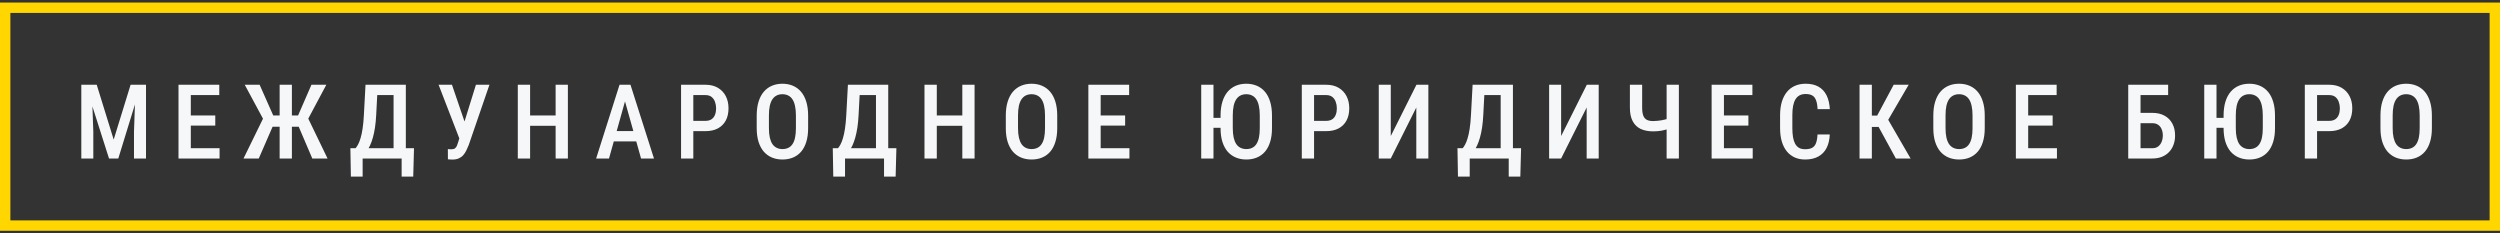
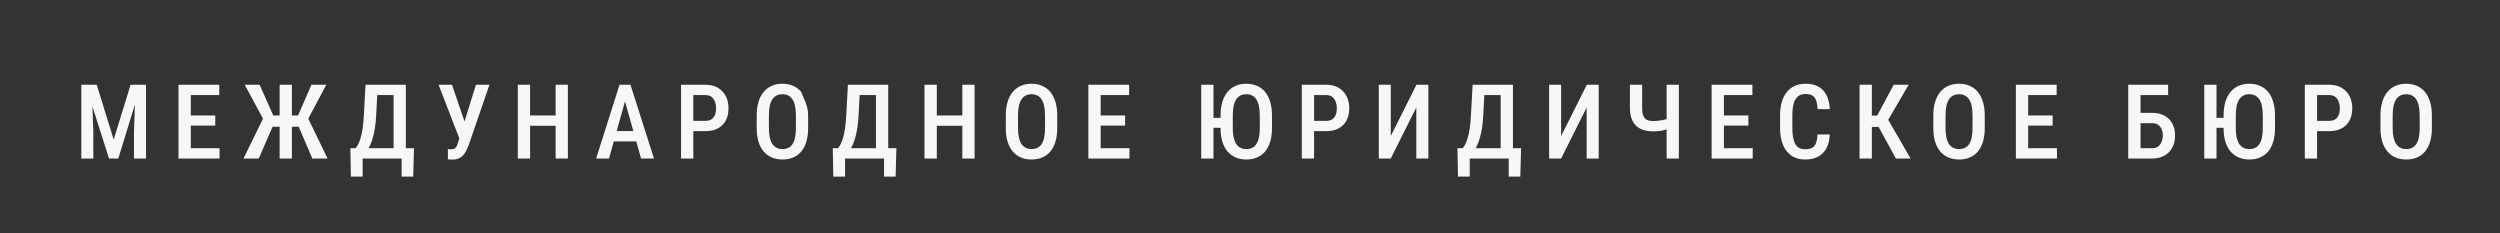
<svg xmlns="http://www.w3.org/2000/svg" width="300" height="28" viewBox="0 0 300 28" fill="none">
  <rect x="0" y="0" width="300" height="28" fill="#333333" stroke="none" />
-   <rect x="0.622" y="0.929" width="298.755" height="26.141" stroke="#FFD600" stroke-width="1.245" />
-   <path d="M10.262 10.17H11.606L13.642 16.752L15.672 10.17H16.918L14.195 19.02H13.083L10.262 10.17ZM9.758 10.17H10.998L11.198 15.804V19.02H9.758V10.17ZM16.274 10.17H17.52V19.02H16.079V15.804L16.274 10.17ZM26.349 17.786V19.02H22.508V17.786H26.349ZM22.897 10.17V19.02H21.42V10.17H22.897ZM25.833 13.853V15.069H22.508V13.853H25.833ZM26.313 10.17V11.41H22.508V10.17H26.313ZM32.079 15.209L29.368 10.17H31.155L32.79 13.859H34.194L33.975 15.209H32.079ZM32.796 15.008L31.052 19.02H29.222L31.696 13.963L32.796 15.008ZM35.027 10.17V19.02H33.556V10.17H35.027ZM39.16 10.17L36.473 15.209H34.613L34.389 13.859H35.768L37.373 10.17H39.16ZM37.476 19.02L35.762 15.008L36.862 13.963L39.306 19.02H37.476ZM48.536 17.786V19.02H43.169V17.786H48.536ZM43.516 17.786V21.195H42.106L42.045 17.786H43.516ZM49.679 17.786L49.588 21.189H48.196V17.786H49.679ZM47.558 10.17V11.41H44.154V10.17H47.558ZM48.7 10.17V19.02H47.23V10.17H48.7ZM43.862 10.17H45.333L45.145 13.768C45.116 14.335 45.068 14.846 44.999 15.3C44.93 15.754 44.845 16.159 44.743 16.515C44.642 16.872 44.529 17.186 44.403 17.457C44.278 17.725 44.142 17.958 43.996 18.156C43.854 18.355 43.704 18.525 43.546 18.667C43.392 18.809 43.238 18.926 43.084 19.02H42.343V17.786H42.671C42.764 17.68 42.861 17.534 42.963 17.348C43.068 17.158 43.167 16.908 43.26 16.6C43.358 16.288 43.441 15.901 43.51 15.44C43.583 14.977 43.635 14.42 43.668 13.768L43.862 10.17ZM55.324 15.926L57.111 10.17H58.733L56.247 17.403C56.158 17.63 56.061 17.849 55.956 18.059C55.854 18.27 55.731 18.458 55.585 18.624C55.439 18.787 55.261 18.914 55.05 19.007C54.843 19.101 54.59 19.147 54.29 19.147C54.205 19.147 54.106 19.143 53.992 19.135C53.883 19.127 53.802 19.121 53.749 19.117L53.743 17.889C53.784 17.893 53.855 17.899 53.956 17.907C54.061 17.911 54.134 17.913 54.175 17.913C54.361 17.913 54.503 17.875 54.6 17.798C54.702 17.717 54.781 17.609 54.837 17.476C54.894 17.342 54.945 17.194 54.989 17.032L55.324 15.926ZM54.236 10.17L55.889 15.008L56.296 16.655L55.153 16.698L52.631 10.17H54.236ZM66.991 13.853V15.093H63.266V13.853H66.991ZM63.612 10.17V19.02H62.135V10.17H63.612ZM68.146 10.17V19.02H66.675V10.17H68.146ZM75.219 11.385L73.08 19.02H71.536L74.344 10.17H75.304L75.219 11.385ZM76.927 19.02L74.781 11.385L74.678 10.17H75.657L78.477 19.02H76.927ZM76.963 15.731V16.971H72.843V15.731H76.963ZM84.65 15.737H82.784V14.503H84.65C84.954 14.503 85.199 14.439 85.386 14.309C85.576 14.179 85.714 14.001 85.799 13.774C85.888 13.547 85.933 13.29 85.933 13.002C85.933 12.727 85.888 12.467 85.799 12.224C85.714 11.981 85.578 11.784 85.392 11.634C85.205 11.485 84.958 11.41 84.65 11.41H83.198V19.02H81.727V10.17H84.65C85.234 10.17 85.732 10.291 86.145 10.534C86.559 10.777 86.875 11.112 87.094 11.537C87.312 11.959 87.422 12.443 87.422 12.99C87.422 13.561 87.312 14.052 87.094 14.461C86.875 14.87 86.559 15.186 86.145 15.409C85.732 15.628 85.234 15.737 84.65 15.737ZM96.975 13.871V15.379C96.975 16.003 96.902 16.55 96.756 17.02C96.614 17.49 96.407 17.883 96.136 18.199C95.868 18.511 95.544 18.746 95.163 18.904C94.787 19.062 94.365 19.141 93.899 19.141C93.437 19.141 93.016 19.062 92.635 18.904C92.258 18.746 91.932 18.511 91.656 18.199C91.385 17.883 91.174 17.49 91.024 17.02C90.878 16.55 90.805 16.003 90.805 15.379V13.871C90.805 13.239 90.878 12.686 91.024 12.212C91.17 11.734 91.379 11.335 91.65 11.015C91.926 10.694 92.252 10.453 92.629 10.291C93.01 10.129 93.429 10.048 93.887 10.048C94.353 10.048 94.774 10.129 95.151 10.291C95.532 10.453 95.858 10.694 96.13 11.015C96.401 11.335 96.61 11.734 96.756 12.212C96.902 12.686 96.975 13.239 96.975 13.871ZM95.51 15.379V13.859C95.51 13.409 95.473 13.024 95.4 12.704C95.332 12.38 95.228 12.117 95.09 11.914C94.953 11.707 94.782 11.556 94.58 11.458C94.381 11.357 94.15 11.306 93.887 11.306C93.632 11.306 93.403 11.357 93.2 11.458C93.001 11.556 92.831 11.707 92.689 11.914C92.552 12.117 92.446 12.38 92.373 12.704C92.305 13.024 92.27 13.409 92.27 13.859V15.379C92.27 15.82 92.307 16.201 92.379 16.521C92.453 16.837 92.558 17.097 92.696 17.299C92.837 17.498 93.01 17.646 93.212 17.743C93.415 17.84 93.644 17.889 93.899 17.889C94.158 17.889 94.389 17.84 94.592 17.743C94.795 17.646 94.963 17.498 95.097 17.299C95.234 17.097 95.338 16.837 95.406 16.521C95.475 16.201 95.51 15.82 95.51 15.379ZM106.424 17.786V19.02H101.057V17.786H106.424ZM101.403 17.786V21.195H99.993L99.933 17.786H101.403ZM107.567 17.786L107.476 21.189H106.084V17.786H107.567ZM105.445 10.17V11.41H102.042V10.17H105.445ZM106.588 10.17V19.02H105.117V10.17H106.588ZM101.75 10.17H103.221L103.032 13.768C103.004 14.335 102.955 14.846 102.887 15.3C102.818 15.754 102.733 16.159 102.631 16.515C102.53 16.872 102.416 17.186 102.291 17.457C102.165 17.725 102.029 17.958 101.884 18.156C101.742 18.355 101.592 18.525 101.434 18.667C101.28 18.809 101.126 18.926 100.972 19.02H100.23V17.786H100.559C100.652 17.68 100.749 17.534 100.85 17.348C100.956 17.158 101.055 16.908 101.148 16.6C101.245 16.288 101.328 15.901 101.397 15.44C101.47 14.977 101.523 14.42 101.555 13.768L101.75 10.17ZM115.794 13.853V15.093H112.068V13.853H115.794ZM112.415 10.17V19.02H110.938V10.17H112.415ZM116.949 10.17V19.02H115.478V10.17H116.949ZM126.867 13.871V15.379C126.867 16.003 126.794 16.55 126.648 17.02C126.506 17.49 126.299 17.883 126.028 18.199C125.76 18.511 125.436 18.746 125.055 18.904C124.679 19.062 124.257 19.141 123.791 19.141C123.329 19.141 122.908 19.062 122.527 18.904C122.15 18.746 121.824 18.511 121.548 18.199C121.277 17.883 121.066 17.49 120.916 17.02C120.77 16.55 120.697 16.003 120.697 15.379V13.871C120.697 13.239 120.77 12.686 120.916 12.212C121.062 11.734 121.271 11.335 121.542 11.015C121.818 10.694 122.144 10.453 122.521 10.291C122.902 10.129 123.321 10.048 123.779 10.048C124.245 10.048 124.666 10.129 125.043 10.291C125.424 10.453 125.75 10.694 126.022 11.015C126.293 11.335 126.502 11.734 126.648 12.212C126.794 12.686 126.867 13.239 126.867 13.871ZM125.402 15.379V13.859C125.402 13.409 125.365 13.024 125.292 12.704C125.224 12.38 125.12 12.117 124.982 11.914C124.845 11.707 124.674 11.556 124.472 11.458C124.273 11.357 124.042 11.306 123.779 11.306C123.524 11.306 123.295 11.357 123.092 11.458C122.894 11.556 122.723 11.707 122.582 11.914C122.444 12.117 122.338 12.38 122.265 12.704C122.197 13.024 122.162 13.409 122.162 13.859V15.379C122.162 15.82 122.199 16.201 122.272 16.521C122.345 16.837 122.45 17.097 122.588 17.299C122.729 17.498 122.902 17.646 123.104 17.743C123.307 17.84 123.536 17.889 123.791 17.889C124.05 17.889 124.281 17.84 124.484 17.743C124.687 17.646 124.855 17.498 124.989 17.299C125.126 17.097 125.23 16.837 125.299 16.521C125.367 16.201 125.402 15.82 125.402 15.379ZM135.532 17.786V19.02H131.691V17.786H135.532ZM132.08 10.17V19.02H130.603V10.17H132.08ZM135.015 13.853V15.069H131.691V13.853H135.015ZM135.496 10.17V11.41H131.691V10.17H135.496ZM145.617 10.17V19.02H144.146V10.17H145.617ZM147.131 14.145V15.336H145.192V14.145H147.131ZM152.638 13.871V15.379C152.638 16.003 152.565 16.55 152.419 17.02C152.277 17.49 152.07 17.883 151.799 18.199C151.531 18.511 151.207 18.746 150.826 18.904C150.45 19.062 150.026 19.141 149.556 19.141C149.102 19.141 148.685 19.062 148.304 18.904C147.923 18.746 147.595 18.511 147.319 18.199C147.048 17.883 146.837 17.49 146.687 17.02C146.541 16.55 146.468 16.003 146.468 15.379V13.871C146.468 13.239 146.541 12.686 146.687 12.212C146.833 11.734 147.042 11.335 147.313 11.015C147.589 10.694 147.915 10.453 148.292 10.291C148.673 10.129 149.092 10.048 149.55 10.048C150.016 10.048 150.439 10.129 150.82 10.291C151.201 10.453 151.527 10.694 151.799 11.015C152.07 11.335 152.277 11.734 152.419 12.212C152.565 12.686 152.638 13.239 152.638 13.871ZM151.173 15.379V13.859C151.173 13.409 151.136 13.024 151.063 12.704C150.995 12.38 150.891 12.117 150.753 11.914C150.616 11.707 150.446 11.556 150.243 11.458C150.044 11.357 149.813 11.306 149.55 11.306C149.295 11.306 149.066 11.357 148.863 11.458C148.665 11.556 148.494 11.707 148.353 11.914C148.215 12.117 148.109 12.38 148.037 12.704C147.968 13.024 147.933 13.409 147.933 13.859V15.379C147.933 15.82 147.97 16.201 148.043 16.521C148.116 16.837 148.221 17.097 148.359 17.299C148.501 17.498 148.673 17.646 148.875 17.743C149.078 17.84 149.305 17.889 149.556 17.889C149.824 17.889 150.057 17.84 150.255 17.743C150.458 17.646 150.626 17.498 150.76 17.299C150.897 17.097 151.001 16.837 151.07 16.521C151.138 16.201 151.173 15.82 151.173 15.379ZM159.139 15.737H157.273V14.503H159.139C159.443 14.503 159.688 14.439 159.875 14.309C160.065 14.179 160.203 14.001 160.288 13.774C160.377 13.547 160.422 13.29 160.422 13.002C160.422 12.727 160.377 12.467 160.288 12.224C160.203 11.981 160.067 11.784 159.881 11.634C159.694 11.485 159.447 11.41 159.139 11.41H157.687V19.02H156.216V10.17H159.139C159.723 10.17 160.221 10.291 160.634 10.534C161.048 10.777 161.364 11.112 161.583 11.537C161.801 11.959 161.911 12.443 161.911 12.99C161.911 13.561 161.801 14.052 161.583 14.461C161.364 14.87 161.048 15.186 160.634 15.409C160.221 15.628 159.723 15.737 159.139 15.737ZM166.893 16.327L169.974 10.17H171.403V19.02H169.956V12.899L166.893 19.02H165.452V10.17H166.893V16.327ZM181.387 17.786V19.02H176.02V17.786H181.387ZM176.366 17.786V21.195H174.956L174.896 17.786H176.366ZM182.53 17.786L182.439 21.189H181.047V17.786H182.53ZM180.408 10.17V11.41H177.005V10.17H180.408ZM181.551 10.17V19.02H180.08V10.17H181.551ZM176.713 10.17H178.184L177.995 13.768C177.967 14.335 177.918 14.846 177.85 15.3C177.781 15.754 177.696 16.159 177.594 16.515C177.493 16.872 177.38 17.186 177.254 17.457C177.128 17.725 176.993 17.958 176.847 18.156C176.705 18.355 176.555 18.525 176.397 18.667C176.243 18.809 176.089 18.926 175.935 19.02H175.193V17.786H175.522C175.615 17.68 175.712 17.534 175.813 17.348C175.919 17.158 176.018 16.908 176.111 16.6C176.208 16.288 176.292 15.901 176.36 15.44C176.433 14.977 176.486 14.42 176.518 13.768L176.713 10.17ZM187.335 16.327L190.417 10.17H191.845V19.02H190.399V12.899L187.335 19.02H185.895V10.17H187.335V16.327ZM195.587 10.17H197.058V12.911C197.058 13.328 197.105 13.655 197.198 13.889C197.295 14.125 197.441 14.291 197.636 14.388C197.83 14.481 198.073 14.528 198.365 14.528C198.515 14.528 198.675 14.52 198.845 14.503C199.02 14.487 199.194 14.465 199.368 14.437C199.546 14.404 199.715 14.368 199.873 14.327C200.035 14.283 200.181 14.236 200.31 14.187V15.421C200.185 15.47 200.045 15.517 199.891 15.561C199.737 15.606 199.575 15.644 199.405 15.677C199.238 15.705 199.066 15.727 198.888 15.743C198.714 15.755 198.539 15.762 198.365 15.762C197.798 15.762 197.306 15.666 196.888 15.476C196.475 15.281 196.155 14.973 195.928 14.552C195.701 14.131 195.587 13.584 195.587 12.911V10.17ZM199.994 10.17H201.465V19.02H199.994V10.17ZM210.325 17.786V19.02H206.483V17.786H210.325ZM206.872 10.17V19.02H205.395V10.17H206.872ZM209.808 13.853V15.069H206.483V13.853H209.808ZM210.288 10.17V11.41H206.483V10.17H210.288ZM218.103 16.132H219.574C219.545 16.773 219.416 17.318 219.185 17.767C218.954 18.213 218.621 18.553 218.188 18.789C217.758 19.024 217.234 19.141 216.614 19.141C216.144 19.141 215.722 19.056 215.349 18.886C214.981 18.716 214.667 18.471 214.407 18.15C214.148 17.826 213.949 17.431 213.812 16.965C213.678 16.499 213.611 15.97 213.611 15.379V13.81C213.611 13.219 213.68 12.69 213.818 12.224C213.959 11.758 214.162 11.363 214.425 11.039C214.689 10.715 215.009 10.47 215.386 10.303C215.767 10.133 216.196 10.048 216.674 10.048C217.286 10.048 217.801 10.166 218.218 10.401C218.636 10.636 218.958 10.98 219.185 11.434C219.412 11.888 219.543 12.441 219.58 13.093H218.109C218.089 12.652 218.028 12.299 217.926 12.036C217.829 11.768 217.679 11.576 217.477 11.458C217.278 11.341 217.011 11.282 216.674 11.282C216.395 11.282 216.154 11.335 215.951 11.44C215.753 11.545 215.588 11.703 215.459 11.914C215.333 12.121 215.238 12.382 215.173 12.698C215.112 13.01 215.082 13.377 215.082 13.798V15.379C215.082 15.784 215.108 16.142 215.161 16.454C215.214 16.767 215.299 17.032 215.416 17.251C215.534 17.465 215.69 17.63 215.884 17.743C216.079 17.852 216.322 17.907 216.614 17.907C216.962 17.907 217.24 17.852 217.446 17.743C217.657 17.634 217.813 17.449 217.914 17.19C218.016 16.931 218.078 16.578 218.103 16.132ZM224.622 10.17V19.02H223.145V10.17H224.622ZM229.041 10.17L226.087 15.233H224.197L223.984 13.871H225.261L227.242 10.17H229.041ZM227.504 19.02L225.303 14.99L226.251 13.798L229.272 19.02H227.504ZM238.169 13.871V15.379C238.169 16.003 238.096 16.55 237.95 17.02C237.808 17.49 237.601 17.883 237.33 18.199C237.062 18.511 236.738 18.746 236.357 18.904C235.98 19.062 235.559 19.141 235.093 19.141C234.631 19.141 234.21 19.062 233.829 18.904C233.452 18.746 233.126 18.511 232.85 18.199C232.579 17.883 232.368 17.49 232.218 17.02C232.072 16.55 231.999 16.003 231.999 15.379V13.871C231.999 13.239 232.072 12.686 232.218 12.212C232.364 11.734 232.573 11.335 232.844 11.015C233.12 10.694 233.446 10.453 233.823 10.291C234.204 10.129 234.623 10.048 235.081 10.048C235.547 10.048 235.968 10.129 236.345 10.291C236.726 10.453 237.052 10.694 237.324 11.015C237.595 11.335 237.804 11.734 237.95 12.212C238.096 12.686 238.169 13.239 238.169 13.871ZM236.704 15.379V13.859C236.704 13.409 236.667 13.024 236.594 12.704C236.525 12.38 236.422 12.117 236.284 11.914C236.147 11.707 235.976 11.556 235.774 11.458C235.575 11.357 235.344 11.306 235.081 11.306C234.826 11.306 234.597 11.357 234.394 11.458C234.195 11.556 234.025 11.707 233.883 11.914C233.746 12.117 233.64 12.38 233.567 12.704C233.498 13.024 233.464 13.409 233.464 13.859V15.379C233.464 15.82 233.501 16.201 233.573 16.521C233.646 16.837 233.752 17.097 233.89 17.299C234.031 17.498 234.204 17.646 234.406 17.743C234.609 17.84 234.838 17.889 235.093 17.889C235.352 17.889 235.583 17.84 235.786 17.743C235.989 17.646 236.157 17.498 236.29 17.299C236.428 17.097 236.531 16.837 236.6 16.521C236.669 16.201 236.704 15.82 236.704 15.379ZM246.834 17.786V19.02H242.992V17.786H246.834ZM243.381 10.17V19.02H241.904V10.17H243.381ZM246.317 13.853V15.069H242.992V13.853H246.317ZM246.797 10.17V11.41H242.992V10.17H246.797ZM260.177 10.17V11.41H256.859V19.02H255.388V10.17H260.177ZM256.439 13.543H258.275C258.846 13.543 259.336 13.656 259.746 13.883C260.155 14.11 260.467 14.426 260.682 14.832C260.901 15.237 261.01 15.713 261.01 16.26C261.01 16.665 260.947 17.036 260.821 17.372C260.7 17.709 260.52 18 260.281 18.248C260.046 18.495 259.76 18.685 259.424 18.819C259.087 18.953 258.704 19.02 258.275 19.02H255.388V10.17H256.865V17.786H258.275C258.566 17.786 258.804 17.715 258.986 17.573C259.172 17.427 259.31 17.239 259.399 17.008C259.492 16.773 259.539 16.519 259.539 16.248C259.539 15.976 259.492 15.731 259.399 15.512C259.31 15.29 259.172 15.113 258.986 14.984C258.804 14.85 258.566 14.783 258.275 14.783H256.439V13.543ZM265.98 10.17V19.02H264.509V10.17H265.98ZM267.493 14.145V15.336H265.554V14.145H267.493ZM273 13.871V15.379C273 16.003 272.927 16.55 272.781 17.02C272.639 17.49 272.433 17.883 272.161 18.199C271.894 18.511 271.57 18.746 271.189 18.904C270.812 19.062 270.388 19.141 269.918 19.141C269.465 19.141 269.047 19.062 268.666 18.904C268.285 18.746 267.957 18.511 267.682 18.199C267.41 17.883 267.199 17.49 267.049 17.02C266.904 16.55 266.831 16.003 266.831 15.379V13.871C266.831 13.239 266.904 12.686 267.049 12.212C267.195 11.734 267.404 11.335 267.676 11.015C267.951 10.694 268.277 10.453 268.654 10.291C269.035 10.129 269.454 10.048 269.912 10.048C270.378 10.048 270.802 10.129 271.183 10.291C271.564 10.453 271.89 10.694 272.161 11.015C272.433 11.335 272.639 11.734 272.781 12.212C272.927 12.686 273 13.239 273 13.871ZM271.535 15.379V13.859C271.535 13.409 271.499 13.024 271.426 12.704C271.357 12.38 271.254 12.117 271.116 11.914C270.978 11.707 270.808 11.556 270.605 11.458C270.407 11.357 270.176 11.306 269.912 11.306C269.657 11.306 269.428 11.357 269.225 11.458C269.027 11.556 268.857 11.707 268.715 11.914C268.577 12.117 268.472 12.38 268.399 12.704C268.33 13.024 268.295 13.409 268.295 13.859V15.379C268.295 15.82 268.332 16.201 268.405 16.521C268.478 16.837 268.583 17.097 268.721 17.299C268.863 17.498 269.035 17.646 269.238 17.743C269.44 17.84 269.667 17.889 269.918 17.889C270.186 17.889 270.419 17.84 270.617 17.743C270.82 17.646 270.988 17.498 271.122 17.299C271.26 17.097 271.363 16.837 271.432 16.521C271.501 16.201 271.535 15.82 271.535 15.379ZM279.501 15.737H277.635V14.503H279.501C279.805 14.503 280.051 14.439 280.237 14.309C280.427 14.179 280.565 14.001 280.65 13.774C280.739 13.547 280.784 13.29 280.784 13.002C280.784 12.727 280.739 12.467 280.65 12.224C280.565 11.981 280.429 11.784 280.243 11.634C280.057 11.485 279.809 11.41 279.501 11.41H278.049V19.02H276.578V10.17H279.501C280.085 10.17 280.583 10.291 280.997 10.534C281.41 10.777 281.726 11.112 281.945 11.537C282.164 11.959 282.273 12.443 282.273 12.99C282.273 13.561 282.164 14.052 281.945 14.461C281.726 14.87 281.41 15.186 280.997 15.409C280.583 15.628 280.085 15.737 279.501 15.737ZM291.826 13.871V15.379C291.826 16.003 291.753 16.55 291.607 17.02C291.465 17.49 291.259 17.883 290.987 18.199C290.72 18.511 290.395 18.746 290.015 18.904C289.638 19.062 289.216 19.141 288.75 19.141C288.288 19.141 287.867 19.062 287.486 18.904C287.109 18.746 286.783 18.511 286.507 18.199C286.236 17.883 286.025 17.49 285.875 17.02C285.729 16.55 285.656 16.003 285.656 15.379V13.871C285.656 13.239 285.729 12.686 285.875 12.212C286.021 11.734 286.23 11.335 286.501 11.015C286.777 10.694 287.103 10.453 287.48 10.291C287.861 10.129 288.28 10.048 288.738 10.048C289.204 10.048 289.626 10.129 290.002 10.291C290.383 10.453 290.709 10.694 290.981 11.015C291.252 11.335 291.461 11.734 291.607 12.212C291.753 12.686 291.826 13.239 291.826 13.871ZM290.361 15.379V13.859C290.361 13.409 290.325 13.024 290.252 12.704C290.183 12.38 290.079 12.117 289.942 11.914C289.804 11.707 289.634 11.556 289.431 11.458C289.232 11.357 289.002 11.306 288.738 11.306C288.483 11.306 288.254 11.357 288.051 11.458C287.853 11.556 287.683 11.707 287.541 11.914C287.403 12.117 287.298 12.38 287.225 12.704C287.156 13.024 287.121 13.409 287.121 13.859V15.379C287.121 15.82 287.158 16.201 287.231 16.521C287.304 16.837 287.409 17.097 287.547 17.299C287.689 17.498 287.861 17.646 288.063 17.743C288.266 17.84 288.495 17.889 288.75 17.889C289.01 17.889 289.241 17.84 289.443 17.743C289.646 17.646 289.814 17.498 289.948 17.299C290.085 17.097 290.189 16.837 290.258 16.521C290.327 16.201 290.361 15.82 290.361 15.379Z" fill="#F6F7F8" />
+   <path d="M10.262 10.17H11.606L13.642 16.752L15.672 10.17H16.918L14.195 19.02H13.083L10.262 10.17ZM9.758 10.17H10.998L11.198 15.804V19.02H9.758V10.17ZM16.274 10.17H17.52V19.02H16.079V15.804L16.274 10.17ZM26.349 17.786V19.02H22.508V17.786H26.349ZM22.897 10.17V19.02H21.42V10.17H22.897ZM25.833 13.853V15.069H22.508V13.853H25.833ZM26.313 10.17V11.41H22.508V10.17H26.313ZM32.079 15.209L29.368 10.17H31.155L32.79 13.859H34.194L33.975 15.209H32.079ZM32.796 15.008L31.052 19.02H29.222L31.696 13.963L32.796 15.008ZM35.027 10.17V19.02H33.556V10.17H35.027ZM39.16 10.17L36.473 15.209H34.613L34.389 13.859H35.768L37.373 10.17H39.16ZM37.476 19.02L35.762 15.008L36.862 13.963L39.306 19.02H37.476ZM48.536 17.786V19.02H43.169V17.786H48.536ZM43.516 17.786V21.195H42.106L42.045 17.786H43.516ZM49.679 17.786L49.588 21.189H48.196V17.786H49.679ZM47.558 10.17V11.41H44.154V10.17H47.558ZM48.7 10.17V19.02H47.23V10.17H48.7ZM43.862 10.17H45.333L45.145 13.768C45.116 14.335 45.068 14.846 44.999 15.3C44.93 15.754 44.845 16.159 44.743 16.515C44.642 16.872 44.529 17.186 44.403 17.457C44.278 17.725 44.142 17.958 43.996 18.156C43.854 18.355 43.704 18.525 43.546 18.667C43.392 18.809 43.238 18.926 43.084 19.02H42.343V17.786H42.671C42.764 17.68 42.861 17.534 42.963 17.348C43.068 17.158 43.167 16.908 43.26 16.6C43.358 16.288 43.441 15.901 43.51 15.44C43.583 14.977 43.635 14.42 43.668 13.768L43.862 10.17ZM55.324 15.926L57.111 10.17H58.733L56.247 17.403C56.158 17.63 56.061 17.849 55.956 18.059C55.854 18.27 55.731 18.458 55.585 18.624C55.439 18.787 55.261 18.914 55.05 19.007C54.843 19.101 54.59 19.147 54.29 19.147C54.205 19.147 54.106 19.143 53.992 19.135C53.883 19.127 53.802 19.121 53.749 19.117L53.743 17.889C53.784 17.893 53.855 17.899 53.956 17.907C54.061 17.911 54.134 17.913 54.175 17.913C54.361 17.913 54.503 17.875 54.6 17.798C54.702 17.717 54.781 17.609 54.837 17.476C54.894 17.342 54.945 17.194 54.989 17.032L55.324 15.926ZM54.236 10.17L55.889 15.008L56.296 16.655L55.153 16.698L52.631 10.17H54.236ZM66.991 13.853V15.093H63.266V13.853H66.991ZM63.612 10.17V19.02H62.135V10.17H63.612ZM68.146 10.17V19.02H66.675V10.17H68.146ZM75.219 11.385L73.08 19.02H71.536L74.344 10.17H75.304L75.219 11.385ZM76.927 19.02L74.781 11.385L74.678 10.17H75.657L78.477 19.02H76.927ZM76.963 15.731V16.971H72.843V15.731H76.963ZM84.65 15.737H82.784V14.503H84.65C84.954 14.503 85.199 14.439 85.386 14.309C85.576 14.179 85.714 14.001 85.799 13.774C85.888 13.547 85.933 13.29 85.933 13.002C85.933 12.727 85.888 12.467 85.799 12.224C85.714 11.981 85.578 11.784 85.392 11.634C85.205 11.485 84.958 11.41 84.65 11.41H83.198V19.02H81.727V10.17H84.65C85.234 10.17 85.732 10.291 86.145 10.534C86.559 10.777 86.875 11.112 87.094 11.537C87.312 11.959 87.422 12.443 87.422 12.99C87.422 13.561 87.312 14.052 87.094 14.461C86.875 14.87 86.559 15.186 86.145 15.409C85.732 15.628 85.234 15.737 84.65 15.737ZM96.975 13.871V15.379C96.975 16.003 96.902 16.55 96.756 17.02C96.614 17.49 96.407 17.883 96.136 18.199C95.868 18.511 95.544 18.746 95.163 18.904C94.787 19.062 94.365 19.141 93.899 19.141C93.437 19.141 93.016 19.062 92.635 18.904C92.258 18.746 91.932 18.511 91.656 18.199C91.385 17.883 91.174 17.49 91.024 17.02C90.878 16.55 90.805 16.003 90.805 15.379V13.871C90.805 13.239 90.878 12.686 91.024 12.212C91.17 11.734 91.379 11.335 91.65 11.015C91.926 10.694 92.252 10.453 92.629 10.291C93.01 10.129 93.429 10.048 93.887 10.048C94.353 10.048 94.774 10.129 95.151 10.291C95.532 10.453 95.858 10.694 96.13 11.015C96.902 12.686 96.975 13.239 96.975 13.871ZM95.51 15.379V13.859C95.51 13.409 95.473 13.024 95.4 12.704C95.332 12.38 95.228 12.117 95.09 11.914C94.953 11.707 94.782 11.556 94.58 11.458C94.381 11.357 94.15 11.306 93.887 11.306C93.632 11.306 93.403 11.357 93.2 11.458C93.001 11.556 92.831 11.707 92.689 11.914C92.552 12.117 92.446 12.38 92.373 12.704C92.305 13.024 92.27 13.409 92.27 13.859V15.379C92.27 15.82 92.307 16.201 92.379 16.521C92.453 16.837 92.558 17.097 92.696 17.299C92.837 17.498 93.01 17.646 93.212 17.743C93.415 17.84 93.644 17.889 93.899 17.889C94.158 17.889 94.389 17.84 94.592 17.743C94.795 17.646 94.963 17.498 95.097 17.299C95.234 17.097 95.338 16.837 95.406 16.521C95.475 16.201 95.51 15.82 95.51 15.379ZM106.424 17.786V19.02H101.057V17.786H106.424ZM101.403 17.786V21.195H99.993L99.933 17.786H101.403ZM107.567 17.786L107.476 21.189H106.084V17.786H107.567ZM105.445 10.17V11.41H102.042V10.17H105.445ZM106.588 10.17V19.02H105.117V10.17H106.588ZM101.75 10.17H103.221L103.032 13.768C103.004 14.335 102.955 14.846 102.887 15.3C102.818 15.754 102.733 16.159 102.631 16.515C102.53 16.872 102.416 17.186 102.291 17.457C102.165 17.725 102.029 17.958 101.884 18.156C101.742 18.355 101.592 18.525 101.434 18.667C101.28 18.809 101.126 18.926 100.972 19.02H100.23V17.786H100.559C100.652 17.68 100.749 17.534 100.85 17.348C100.956 17.158 101.055 16.908 101.148 16.6C101.245 16.288 101.328 15.901 101.397 15.44C101.47 14.977 101.523 14.42 101.555 13.768L101.75 10.17ZM115.794 13.853V15.093H112.068V13.853H115.794ZM112.415 10.17V19.02H110.938V10.17H112.415ZM116.949 10.17V19.02H115.478V10.17H116.949ZM126.867 13.871V15.379C126.867 16.003 126.794 16.55 126.648 17.02C126.506 17.49 126.299 17.883 126.028 18.199C125.76 18.511 125.436 18.746 125.055 18.904C124.679 19.062 124.257 19.141 123.791 19.141C123.329 19.141 122.908 19.062 122.527 18.904C122.15 18.746 121.824 18.511 121.548 18.199C121.277 17.883 121.066 17.49 120.916 17.02C120.77 16.55 120.697 16.003 120.697 15.379V13.871C120.697 13.239 120.77 12.686 120.916 12.212C121.062 11.734 121.271 11.335 121.542 11.015C121.818 10.694 122.144 10.453 122.521 10.291C122.902 10.129 123.321 10.048 123.779 10.048C124.245 10.048 124.666 10.129 125.043 10.291C125.424 10.453 125.75 10.694 126.022 11.015C126.293 11.335 126.502 11.734 126.648 12.212C126.794 12.686 126.867 13.239 126.867 13.871ZM125.402 15.379V13.859C125.402 13.409 125.365 13.024 125.292 12.704C125.224 12.38 125.12 12.117 124.982 11.914C124.845 11.707 124.674 11.556 124.472 11.458C124.273 11.357 124.042 11.306 123.779 11.306C123.524 11.306 123.295 11.357 123.092 11.458C122.894 11.556 122.723 11.707 122.582 11.914C122.444 12.117 122.338 12.38 122.265 12.704C122.197 13.024 122.162 13.409 122.162 13.859V15.379C122.162 15.82 122.199 16.201 122.272 16.521C122.345 16.837 122.45 17.097 122.588 17.299C122.729 17.498 122.902 17.646 123.104 17.743C123.307 17.84 123.536 17.889 123.791 17.889C124.05 17.889 124.281 17.84 124.484 17.743C124.687 17.646 124.855 17.498 124.989 17.299C125.126 17.097 125.23 16.837 125.299 16.521C125.367 16.201 125.402 15.82 125.402 15.379ZM135.532 17.786V19.02H131.691V17.786H135.532ZM132.08 10.17V19.02H130.603V10.17H132.08ZM135.015 13.853V15.069H131.691V13.853H135.015ZM135.496 10.17V11.41H131.691V10.17H135.496ZM145.617 10.17V19.02H144.146V10.17H145.617ZM147.131 14.145V15.336H145.192V14.145H147.131ZM152.638 13.871V15.379C152.638 16.003 152.565 16.55 152.419 17.02C152.277 17.49 152.07 17.883 151.799 18.199C151.531 18.511 151.207 18.746 150.826 18.904C150.45 19.062 150.026 19.141 149.556 19.141C149.102 19.141 148.685 19.062 148.304 18.904C147.923 18.746 147.595 18.511 147.319 18.199C147.048 17.883 146.837 17.49 146.687 17.02C146.541 16.55 146.468 16.003 146.468 15.379V13.871C146.468 13.239 146.541 12.686 146.687 12.212C146.833 11.734 147.042 11.335 147.313 11.015C147.589 10.694 147.915 10.453 148.292 10.291C148.673 10.129 149.092 10.048 149.55 10.048C150.016 10.048 150.439 10.129 150.82 10.291C151.201 10.453 151.527 10.694 151.799 11.015C152.07 11.335 152.277 11.734 152.419 12.212C152.565 12.686 152.638 13.239 152.638 13.871ZM151.173 15.379V13.859C151.173 13.409 151.136 13.024 151.063 12.704C150.995 12.38 150.891 12.117 150.753 11.914C150.616 11.707 150.446 11.556 150.243 11.458C150.044 11.357 149.813 11.306 149.55 11.306C149.295 11.306 149.066 11.357 148.863 11.458C148.665 11.556 148.494 11.707 148.353 11.914C148.215 12.117 148.109 12.38 148.037 12.704C147.968 13.024 147.933 13.409 147.933 13.859V15.379C147.933 15.82 147.97 16.201 148.043 16.521C148.116 16.837 148.221 17.097 148.359 17.299C148.501 17.498 148.673 17.646 148.875 17.743C149.078 17.84 149.305 17.889 149.556 17.889C149.824 17.889 150.057 17.84 150.255 17.743C150.458 17.646 150.626 17.498 150.76 17.299C150.897 17.097 151.001 16.837 151.07 16.521C151.138 16.201 151.173 15.82 151.173 15.379ZM159.139 15.737H157.273V14.503H159.139C159.443 14.503 159.688 14.439 159.875 14.309C160.065 14.179 160.203 14.001 160.288 13.774C160.377 13.547 160.422 13.29 160.422 13.002C160.422 12.727 160.377 12.467 160.288 12.224C160.203 11.981 160.067 11.784 159.881 11.634C159.694 11.485 159.447 11.41 159.139 11.41H157.687V19.02H156.216V10.17H159.139C159.723 10.17 160.221 10.291 160.634 10.534C161.048 10.777 161.364 11.112 161.583 11.537C161.801 11.959 161.911 12.443 161.911 12.99C161.911 13.561 161.801 14.052 161.583 14.461C161.364 14.87 161.048 15.186 160.634 15.409C160.221 15.628 159.723 15.737 159.139 15.737ZM166.893 16.327L169.974 10.17H171.403V19.02H169.956V12.899L166.893 19.02H165.452V10.17H166.893V16.327ZM181.387 17.786V19.02H176.02V17.786H181.387ZM176.366 17.786V21.195H174.956L174.896 17.786H176.366ZM182.53 17.786L182.439 21.189H181.047V17.786H182.53ZM180.408 10.17V11.41H177.005V10.17H180.408ZM181.551 10.17V19.02H180.08V10.17H181.551ZM176.713 10.17H178.184L177.995 13.768C177.967 14.335 177.918 14.846 177.85 15.3C177.781 15.754 177.696 16.159 177.594 16.515C177.493 16.872 177.38 17.186 177.254 17.457C177.128 17.725 176.993 17.958 176.847 18.156C176.705 18.355 176.555 18.525 176.397 18.667C176.243 18.809 176.089 18.926 175.935 19.02H175.193V17.786H175.522C175.615 17.68 175.712 17.534 175.813 17.348C175.919 17.158 176.018 16.908 176.111 16.6C176.208 16.288 176.292 15.901 176.36 15.44C176.433 14.977 176.486 14.42 176.518 13.768L176.713 10.17ZM187.335 16.327L190.417 10.17H191.845V19.02H190.399V12.899L187.335 19.02H185.895V10.17H187.335V16.327ZM195.587 10.17H197.058V12.911C197.058 13.328 197.105 13.655 197.198 13.889C197.295 14.125 197.441 14.291 197.636 14.388C197.83 14.481 198.073 14.528 198.365 14.528C198.515 14.528 198.675 14.52 198.845 14.503C199.02 14.487 199.194 14.465 199.368 14.437C199.546 14.404 199.715 14.368 199.873 14.327C200.035 14.283 200.181 14.236 200.31 14.187V15.421C200.185 15.47 200.045 15.517 199.891 15.561C199.737 15.606 199.575 15.644 199.405 15.677C199.238 15.705 199.066 15.727 198.888 15.743C198.714 15.755 198.539 15.762 198.365 15.762C197.798 15.762 197.306 15.666 196.888 15.476C196.475 15.281 196.155 14.973 195.928 14.552C195.701 14.131 195.587 13.584 195.587 12.911V10.17ZM199.994 10.17H201.465V19.02H199.994V10.17ZM210.325 17.786V19.02H206.483V17.786H210.325ZM206.872 10.17V19.02H205.395V10.17H206.872ZM209.808 13.853V15.069H206.483V13.853H209.808ZM210.288 10.17V11.41H206.483V10.17H210.288ZM218.103 16.132H219.574C219.545 16.773 219.416 17.318 219.185 17.767C218.954 18.213 218.621 18.553 218.188 18.789C217.758 19.024 217.234 19.141 216.614 19.141C216.144 19.141 215.722 19.056 215.349 18.886C214.981 18.716 214.667 18.471 214.407 18.15C214.148 17.826 213.949 17.431 213.812 16.965C213.678 16.499 213.611 15.97 213.611 15.379V13.81C213.611 13.219 213.68 12.69 213.818 12.224C213.959 11.758 214.162 11.363 214.425 11.039C214.689 10.715 215.009 10.47 215.386 10.303C215.767 10.133 216.196 10.048 216.674 10.048C217.286 10.048 217.801 10.166 218.218 10.401C218.636 10.636 218.958 10.98 219.185 11.434C219.412 11.888 219.543 12.441 219.58 13.093H218.109C218.089 12.652 218.028 12.299 217.926 12.036C217.829 11.768 217.679 11.576 217.477 11.458C217.278 11.341 217.011 11.282 216.674 11.282C216.395 11.282 216.154 11.335 215.951 11.44C215.753 11.545 215.588 11.703 215.459 11.914C215.333 12.121 215.238 12.382 215.173 12.698C215.112 13.01 215.082 13.377 215.082 13.798V15.379C215.082 15.784 215.108 16.142 215.161 16.454C215.214 16.767 215.299 17.032 215.416 17.251C215.534 17.465 215.69 17.63 215.884 17.743C216.079 17.852 216.322 17.907 216.614 17.907C216.962 17.907 217.24 17.852 217.446 17.743C217.657 17.634 217.813 17.449 217.914 17.19C218.016 16.931 218.078 16.578 218.103 16.132ZM224.622 10.17V19.02H223.145V10.17H224.622ZM229.041 10.17L226.087 15.233H224.197L223.984 13.871H225.261L227.242 10.17H229.041ZM227.504 19.02L225.303 14.99L226.251 13.798L229.272 19.02H227.504ZM238.169 13.871V15.379C238.169 16.003 238.096 16.55 237.95 17.02C237.808 17.49 237.601 17.883 237.33 18.199C237.062 18.511 236.738 18.746 236.357 18.904C235.98 19.062 235.559 19.141 235.093 19.141C234.631 19.141 234.21 19.062 233.829 18.904C233.452 18.746 233.126 18.511 232.85 18.199C232.579 17.883 232.368 17.49 232.218 17.02C232.072 16.55 231.999 16.003 231.999 15.379V13.871C231.999 13.239 232.072 12.686 232.218 12.212C232.364 11.734 232.573 11.335 232.844 11.015C233.12 10.694 233.446 10.453 233.823 10.291C234.204 10.129 234.623 10.048 235.081 10.048C235.547 10.048 235.968 10.129 236.345 10.291C236.726 10.453 237.052 10.694 237.324 11.015C237.595 11.335 237.804 11.734 237.95 12.212C238.096 12.686 238.169 13.239 238.169 13.871ZM236.704 15.379V13.859C236.704 13.409 236.667 13.024 236.594 12.704C236.525 12.38 236.422 12.117 236.284 11.914C236.147 11.707 235.976 11.556 235.774 11.458C235.575 11.357 235.344 11.306 235.081 11.306C234.826 11.306 234.597 11.357 234.394 11.458C234.195 11.556 234.025 11.707 233.883 11.914C233.746 12.117 233.64 12.38 233.567 12.704C233.498 13.024 233.464 13.409 233.464 13.859V15.379C233.464 15.82 233.501 16.201 233.573 16.521C233.646 16.837 233.752 17.097 233.89 17.299C234.031 17.498 234.204 17.646 234.406 17.743C234.609 17.84 234.838 17.889 235.093 17.889C235.352 17.889 235.583 17.84 235.786 17.743C235.989 17.646 236.157 17.498 236.29 17.299C236.428 17.097 236.531 16.837 236.6 16.521C236.669 16.201 236.704 15.82 236.704 15.379ZM246.834 17.786V19.02H242.992V17.786H246.834ZM243.381 10.17V19.02H241.904V10.17H243.381ZM246.317 13.853V15.069H242.992V13.853H246.317ZM246.797 10.17V11.41H242.992V10.17H246.797ZM260.177 10.17V11.41H256.859V19.02H255.388V10.17H260.177ZM256.439 13.543H258.275C258.846 13.543 259.336 13.656 259.746 13.883C260.155 14.11 260.467 14.426 260.682 14.832C260.901 15.237 261.01 15.713 261.01 16.26C261.01 16.665 260.947 17.036 260.821 17.372C260.7 17.709 260.52 18 260.281 18.248C260.046 18.495 259.76 18.685 259.424 18.819C259.087 18.953 258.704 19.02 258.275 19.02H255.388V10.17H256.865V17.786H258.275C258.566 17.786 258.804 17.715 258.986 17.573C259.172 17.427 259.31 17.239 259.399 17.008C259.492 16.773 259.539 16.519 259.539 16.248C259.539 15.976 259.492 15.731 259.399 15.512C259.31 15.29 259.172 15.113 258.986 14.984C258.804 14.85 258.566 14.783 258.275 14.783H256.439V13.543ZM265.98 10.17V19.02H264.509V10.17H265.98ZM267.493 14.145V15.336H265.554V14.145H267.493ZM273 13.871V15.379C273 16.003 272.927 16.55 272.781 17.02C272.639 17.49 272.433 17.883 272.161 18.199C271.894 18.511 271.57 18.746 271.189 18.904C270.812 19.062 270.388 19.141 269.918 19.141C269.465 19.141 269.047 19.062 268.666 18.904C268.285 18.746 267.957 18.511 267.682 18.199C267.41 17.883 267.199 17.49 267.049 17.02C266.904 16.55 266.831 16.003 266.831 15.379V13.871C266.831 13.239 266.904 12.686 267.049 12.212C267.195 11.734 267.404 11.335 267.676 11.015C267.951 10.694 268.277 10.453 268.654 10.291C269.035 10.129 269.454 10.048 269.912 10.048C270.378 10.048 270.802 10.129 271.183 10.291C271.564 10.453 271.89 10.694 272.161 11.015C272.433 11.335 272.639 11.734 272.781 12.212C272.927 12.686 273 13.239 273 13.871ZM271.535 15.379V13.859C271.535 13.409 271.499 13.024 271.426 12.704C271.357 12.38 271.254 12.117 271.116 11.914C270.978 11.707 270.808 11.556 270.605 11.458C270.407 11.357 270.176 11.306 269.912 11.306C269.657 11.306 269.428 11.357 269.225 11.458C269.027 11.556 268.857 11.707 268.715 11.914C268.577 12.117 268.472 12.38 268.399 12.704C268.33 13.024 268.295 13.409 268.295 13.859V15.379C268.295 15.82 268.332 16.201 268.405 16.521C268.478 16.837 268.583 17.097 268.721 17.299C268.863 17.498 269.035 17.646 269.238 17.743C269.44 17.84 269.667 17.889 269.918 17.889C270.186 17.889 270.419 17.84 270.617 17.743C270.82 17.646 270.988 17.498 271.122 17.299C271.26 17.097 271.363 16.837 271.432 16.521C271.501 16.201 271.535 15.82 271.535 15.379ZM279.501 15.737H277.635V14.503H279.501C279.805 14.503 280.051 14.439 280.237 14.309C280.427 14.179 280.565 14.001 280.65 13.774C280.739 13.547 280.784 13.29 280.784 13.002C280.784 12.727 280.739 12.467 280.65 12.224C280.565 11.981 280.429 11.784 280.243 11.634C280.057 11.485 279.809 11.41 279.501 11.41H278.049V19.02H276.578V10.17H279.501C280.085 10.17 280.583 10.291 280.997 10.534C281.41 10.777 281.726 11.112 281.945 11.537C282.164 11.959 282.273 12.443 282.273 12.99C282.273 13.561 282.164 14.052 281.945 14.461C281.726 14.87 281.41 15.186 280.997 15.409C280.583 15.628 280.085 15.737 279.501 15.737ZM291.826 13.871V15.379C291.826 16.003 291.753 16.55 291.607 17.02C291.465 17.49 291.259 17.883 290.987 18.199C290.72 18.511 290.395 18.746 290.015 18.904C289.638 19.062 289.216 19.141 288.75 19.141C288.288 19.141 287.867 19.062 287.486 18.904C287.109 18.746 286.783 18.511 286.507 18.199C286.236 17.883 286.025 17.49 285.875 17.02C285.729 16.55 285.656 16.003 285.656 15.379V13.871C285.656 13.239 285.729 12.686 285.875 12.212C286.021 11.734 286.23 11.335 286.501 11.015C286.777 10.694 287.103 10.453 287.48 10.291C287.861 10.129 288.28 10.048 288.738 10.048C289.204 10.048 289.626 10.129 290.002 10.291C290.383 10.453 290.709 10.694 290.981 11.015C291.252 11.335 291.461 11.734 291.607 12.212C291.753 12.686 291.826 13.239 291.826 13.871ZM290.361 15.379V13.859C290.361 13.409 290.325 13.024 290.252 12.704C290.183 12.38 290.079 12.117 289.942 11.914C289.804 11.707 289.634 11.556 289.431 11.458C289.232 11.357 289.002 11.306 288.738 11.306C288.483 11.306 288.254 11.357 288.051 11.458C287.853 11.556 287.683 11.707 287.541 11.914C287.403 12.117 287.298 12.38 287.225 12.704C287.156 13.024 287.121 13.409 287.121 13.859V15.379C287.121 15.82 287.158 16.201 287.231 16.521C287.304 16.837 287.409 17.097 287.547 17.299C287.689 17.498 287.861 17.646 288.063 17.743C288.266 17.84 288.495 17.889 288.75 17.889C289.01 17.889 289.241 17.84 289.443 17.743C289.646 17.646 289.814 17.498 289.948 17.299C290.085 17.097 290.189 16.837 290.258 16.521C290.327 16.201 290.361 15.82 290.361 15.379Z" fill="#F6F7F8" />
</svg>